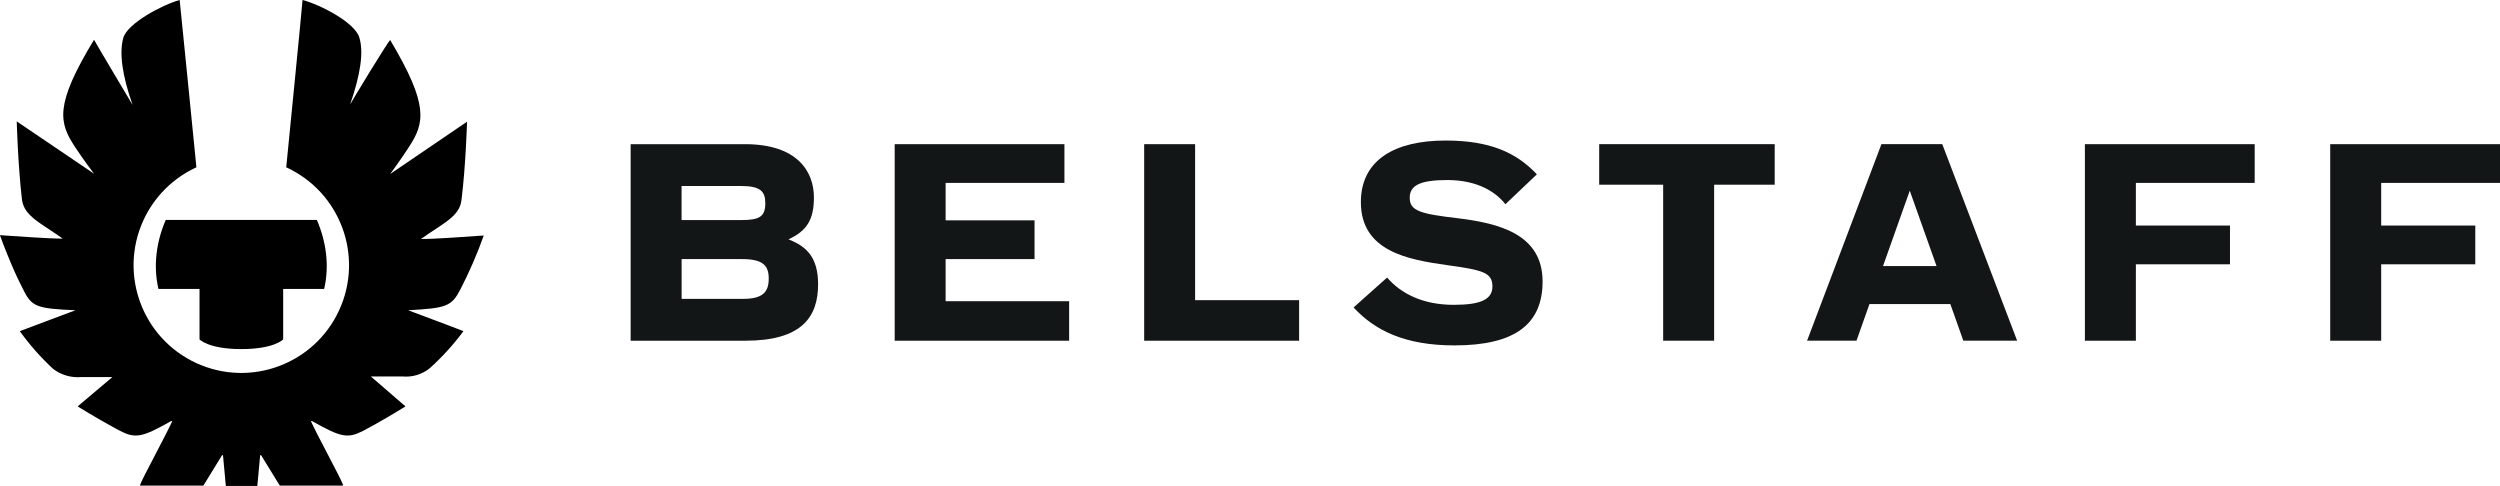
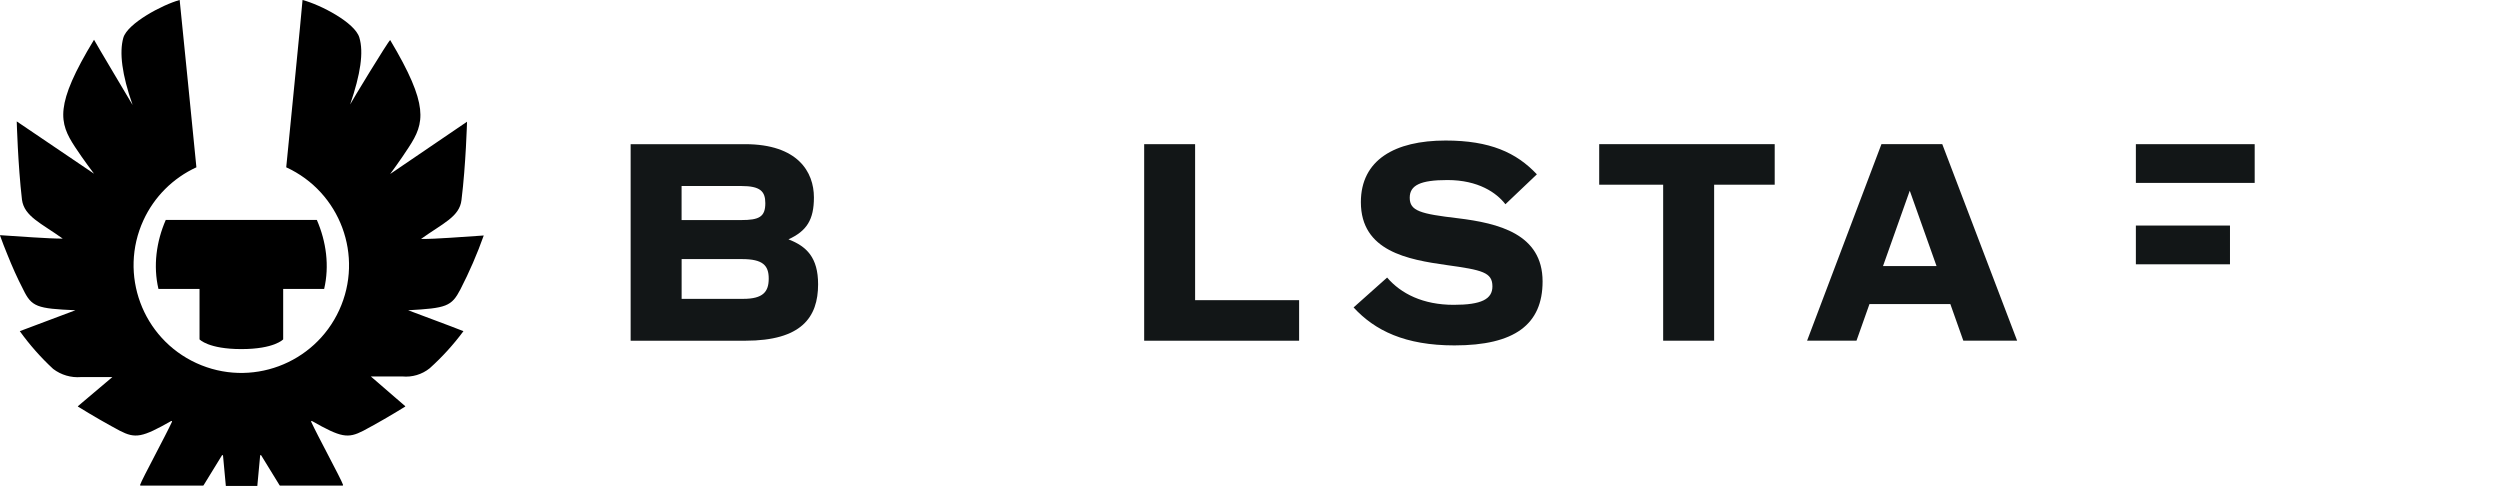
<svg xmlns="http://www.w3.org/2000/svg" id="Ebene_1" data-name="Ebene 1" viewBox="0 0 1180 229.36">
  <defs>
    <style>
      .cls-1 {
        fill: #000;
      }

      .cls-1, .cls-2 {
        stroke-width: 0px;
      }

      .cls-2 {
        fill: #121617;
      }
    </style>
  </defs>
  <g>
    <path class="cls-2" d="M297.66,68.05h53.99c24.92,0,32.52,13.13,32.52,25.15,0,10.56-3.43,15.84-12.02,19.77,8.59,3.31,13.99,8.58,13.99,21.22,0,15.59-7.85,26.63-34.36,26.63h-54.12v-92.77ZM349.81,103.87c8.47,0,11.42-1.47,11.42-7.97,0-5.65-2.46-8.1-11.3-8.1h-28.22v16.07h28.09ZM321.72,141.06h29.08c9.33,0,12.04-3.31,12.04-9.57s-2.82-9.2-12.64-9.2h-28.47v18.77Z" />
-     <path class="cls-2" d="M422.29,68.05h80.12v18.28h-56.08v17.67h41.97v18.29h-41.97v19.88h58.3v18.65h-82.34v-92.77Z" />
    <path class="cls-2" d="M540.04,68.05h24.05v73.63h49.09v19.14h-73.13v-92.77Z" />
    <path class="cls-2" d="M638.89,145.11l15.83-14.11c6.51,7.61,16.94,12.88,31.41,12.88,13.14,0,18.29-2.7,18.29-8.71,0-6.63-4.79-7.73-21.6-10.06-18.29-2.58-40.49-6.51-40.49-29.69,0-19.89,15.95-29.09,40-29.09,20.87,0,33.38,5.65,43.07,15.95l-14.85,14.12c-4.17-5.41-12.76-11.42-27.37-11.42-12.76,0-17.79,2.46-17.79,8.35,0,6.25,5.03,7.6,22.7,9.68,19.15,2.34,40.01,7.37,40.01,29.83,0,20.24-13.13,30.19-41.6,30.19-23.32,0-37.56-7.01-47.62-17.93Z" />
    <path class="cls-2" d="M754.82,87.18v-19.14h82.84v19.14h-28.59v73.63h-24.06v-73.63h-30.19Z" />
    <path class="cls-2" d="M876.26,160.81h-23.32l35.1-92.77h28.71l35.34,92.77h-25.4l-6.13-17.3h-38.17l-6.13,17.3ZM901.41,90.01l-12.63,35.58h25.27l-12.64-35.58Z" />
-     <path class="cls-2" d="M984.07,68.05h80.14v18.28h-56.08v20.13h44.42v18.29h-44.42v36.07h-24.06v-92.77Z" />
-     <path class="cls-2" d="M1099.86,68.05h80.14v18.28h-56.08v20.13h44.42v18.29h-44.42v36.07h-24.06v-92.77Z" />
+     <path class="cls-2" d="M984.07,68.05h80.14v18.28h-56.08v20.13h44.42v18.29h-44.42v36.07v-92.77Z" />
  </g>
  <g>
    <path class="cls-1" d="M217.32,136.57c4.23-8.22,7.91-16.71,11.01-25.42-9.62.59-22.61,1.73-29.61,1.63,10.17-7.3,18.21-10.46,19.1-18.36,2.07-16.63,2.62-36.97,2.62-36.97l-36.28,24.68s4.94-6.66,8.79-12.64c7.5-11.45,9.62-19.74-8.79-50.59-1.11.82-18.33,29.18-18.89,30.41,4.92-14.39,6.45-24.64,4.33-31.64-2.12-7.01-18.21-15.4-26.8-17.67,0,1.38-7.7,78.97-7.7,78.97,25.52,11.71,36.72,41.89,25.01,67.41-11.71,25.52-41.89,36.72-67.41,25.01-25.52-11.71-36.72-41.89-25.01-67.41,5.07-11.06,13.95-19.93,25.01-25.01,0,0-7.7-77.59-7.9-78.97-8.24,2.27-24.68,11.06-26.6,17.87-1.92,6.81-.69,17.27,4.39,31.69,0,0-17.87-30.01-18.21-30.8-18.81,31-16.49,39.14-8.98,50.59,3.9,5.97,8.98,12.64,8.98,12.64L7.9,57.3s.54,20.34,2.47,36.97c1.09,7.9,9.08,11.06,19.25,18.36-7.16,0-20.14-1.04-29.61-1.63.02.05.04.1.06.15-.02,0-.04,0-.06,0,1.07,3.01,2.23,5.98,3.44,8.93,2.24,5.61,4.69,11.15,7.47,16.49,4,8.29,6.47,9.08,24.68,9.87-6.12,2.37-20.14,7.5-26.26,9.87,4.64,6.45,9.91,12.42,15.75,17.82,3.75,2.86,8.43,4.23,13.13,3.85h14.81l-16.29,13.77c0,.09.06.17.13.21,7.05,4.34,12.93,7.73,19.66,11.34,7.38,3.8,10.56,3.2,24.26-4.57.11-.06.24-.04.32.03.09.08.11.21.06.32-1.53,3.32-4.77,9.53-7.9,15.53l-.07.14c-3.42,6.55-6.64,12.74-7.08,14.12-.03.08-.01.17.04.24.05.07.13.11.22.11h29.45c.09,0,.18-.05.23-.13l8.7-14.17c.05-.08.13-.13.29-.12.12.03.2.12.21.24l1.33,14.31h14.86l1.33-14.31c.01-.12.09-.21.21-.24.16,0,.24.04.29.12l8.7,14.17c.05.08.14.13.23.13h29.45c.09,0,.17-.04.22-.11.05-.07.07-.16.04-.24-.43-1.38-3.66-7.57-7.08-14.12l-.07-.14c-3.13-6-6.37-12.21-7.9-15.53-.05-.11-.02-.24.06-.32.08-.08.21-.09.32-.03,13.7,7.77,16.88,8.37,24.26,4.57,6.74-3.61,12.61-7,19.66-11.34.07-.05.12-.12.13-.21l-16.29-14.07h14.81c4.66.47,9.33-.91,12.98-3.85,5.89-5.29,11.23-11.16,15.94-17.52-6.17-2.47-20.19-7.6-26.11-9.87,18.02-.99,20.48-1.78,24.68-9.87Z" />
    <path class="cls-1" d="M113.92,164.77c15.6,0,19.74-4.59,19.74-4.59v-23.79h19.34c2.54-10.89,1.01-22.32-3.45-32.58h-71.31c-4.46,10.26-5.99,21.68-3.45,32.58h19.39v23.79s4.15,4.59,19.74,4.59Z" />
  </g>
</svg>